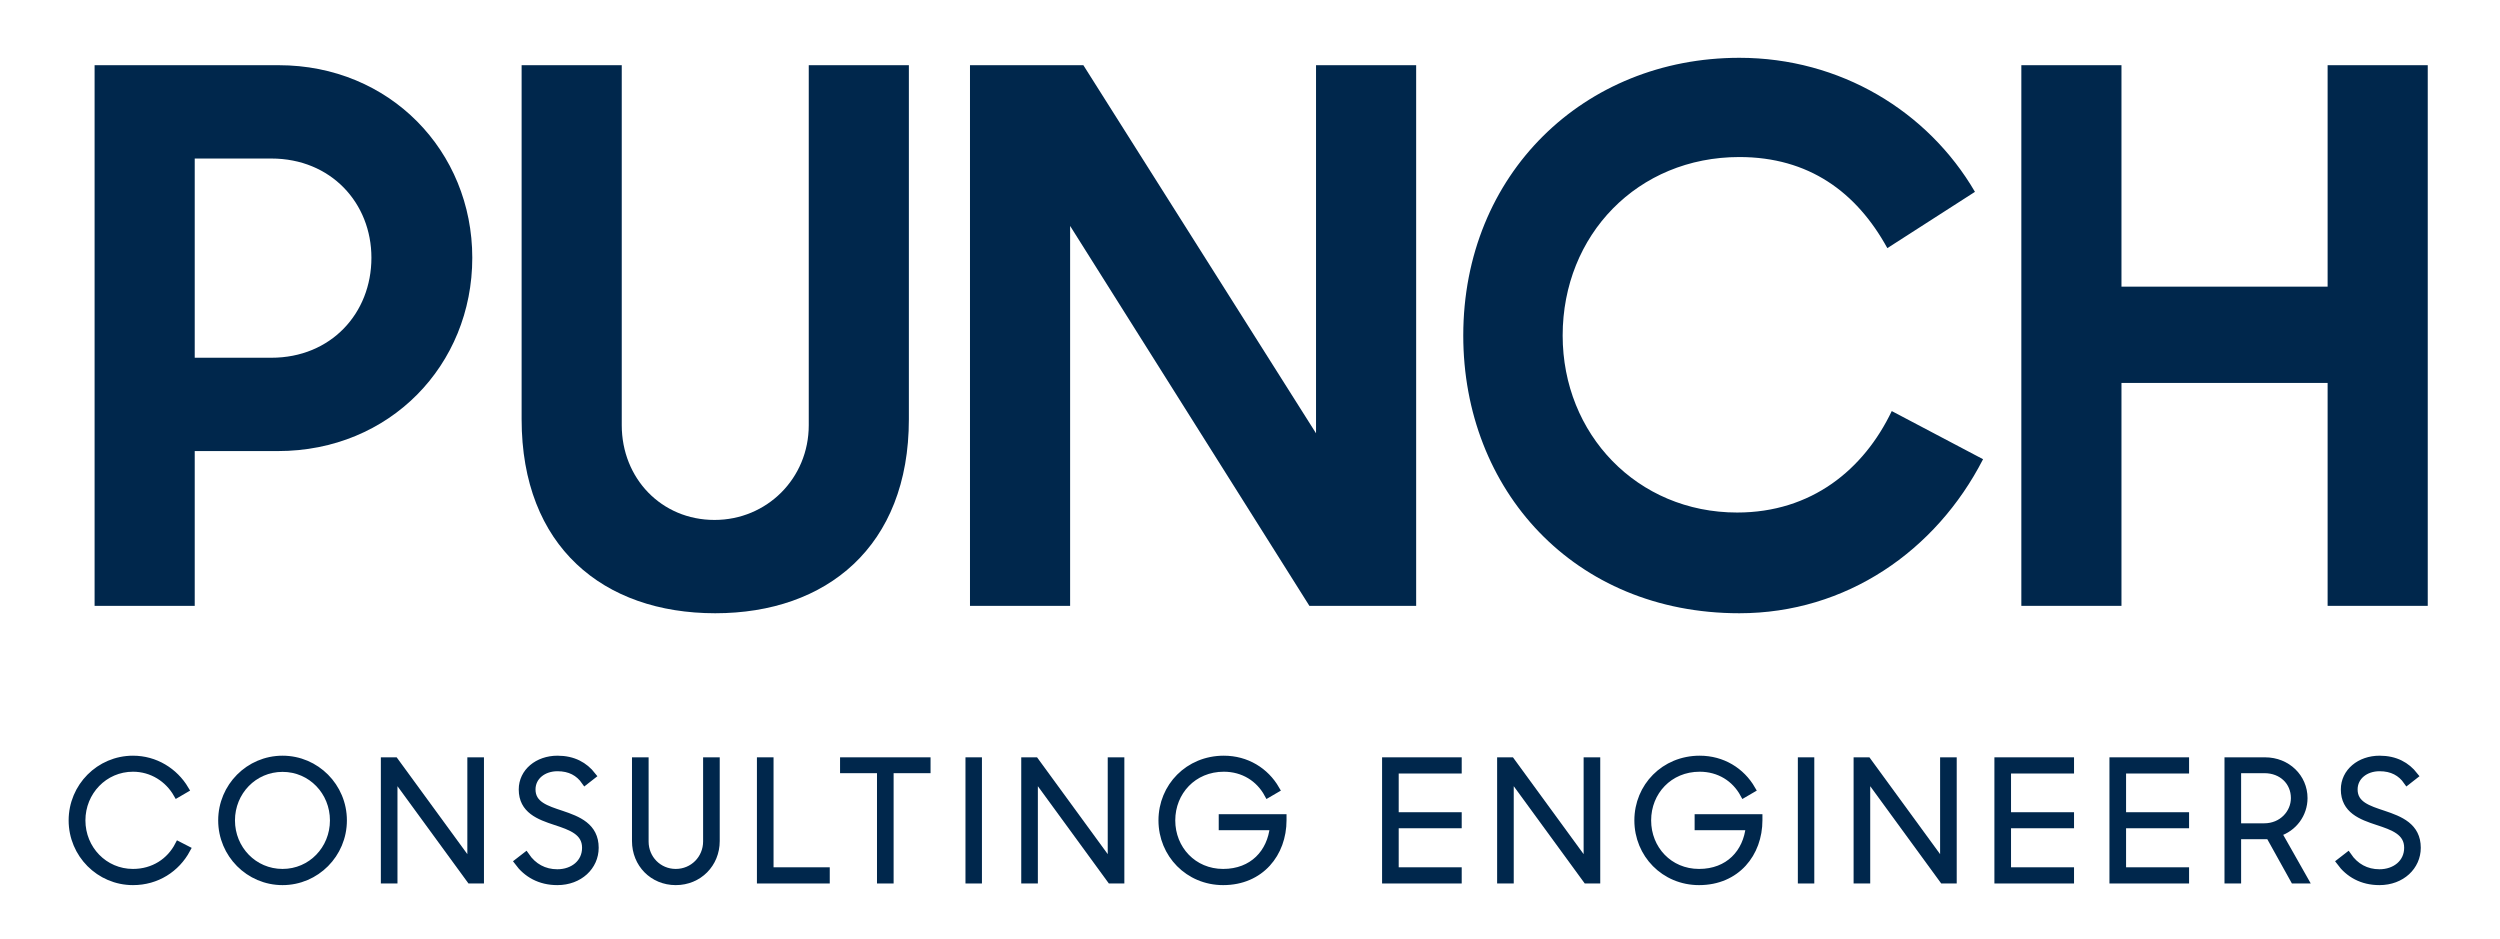
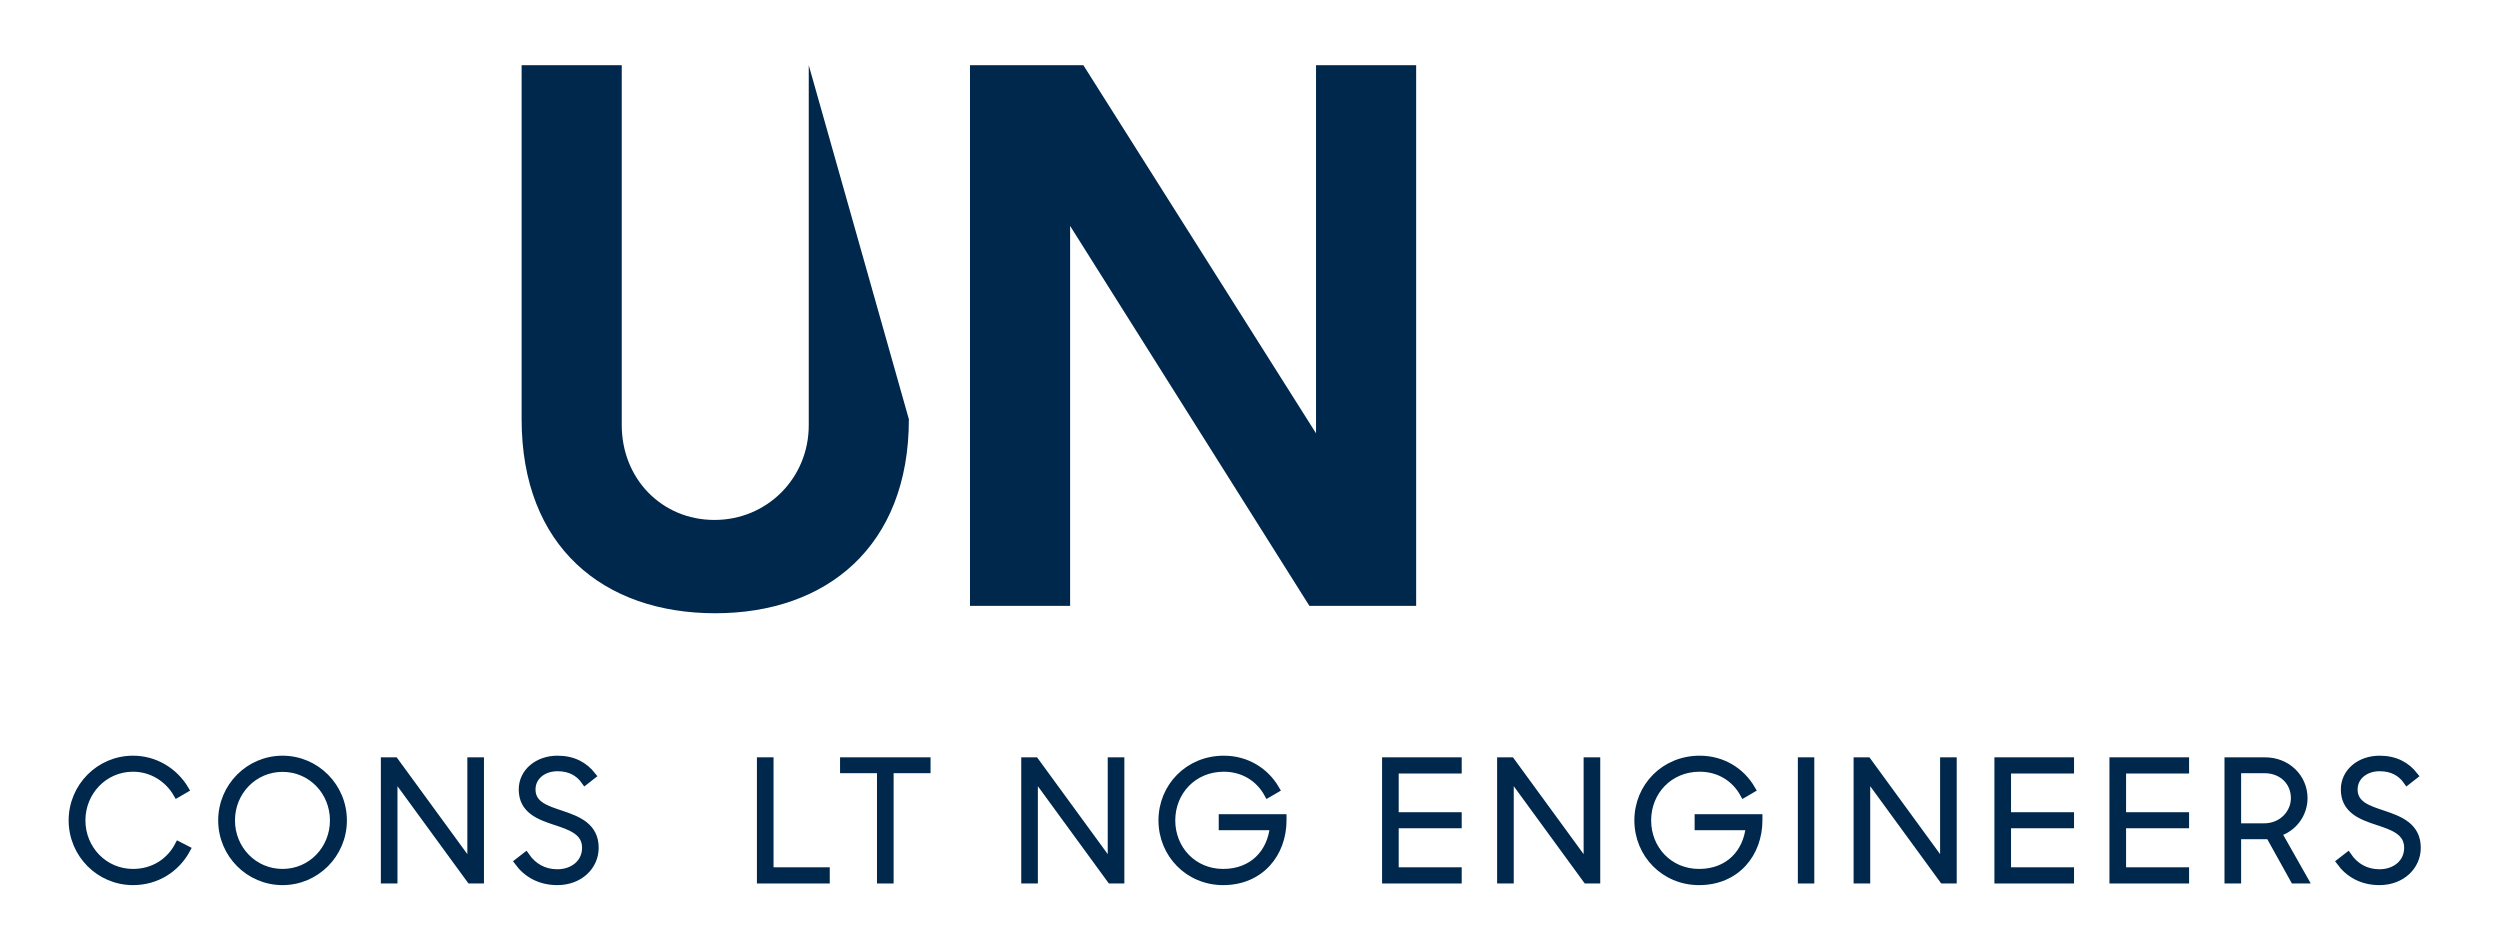
<svg xmlns="http://www.w3.org/2000/svg" width="173px" height="65px" viewBox="0 0 173 65" version="1.1">
  <title>Artboard</title>
  <g id="Artboard" stroke="none" stroke-width="1" fill="none" fill-rule="evenodd">
    <g id="Group" transform="translate(5, 4)" fill="#00274C" fill-rule="nonzero">
      <g id="PUNCH" transform="translate(1.546, 0)">
-         <path d="M0,37.925 L6.929,37.925 L6.929,27.214 L12.686,27.214 C20.43,27.214 26.136,21.269 26.136,13.837 C26.136,6.457 20.43,0.512 12.737,0.512 L0,0.512 L0,37.925 Z M12.228,6.97 C16.354,6.97 19.156,10.045 19.156,13.837 C19.156,17.681 16.354,20.756 12.228,20.756 L6.929,20.756 L6.929,6.97 L12.228,6.97 Z" id="Shape" />
-         <path d="M42.949,38.437 C50.642,38.437 56.348,33.825 56.348,25.01 L56.348,0.512 L49.42,0.512 L49.42,25.42 C49.42,29.11 46.516,31.98 42.898,31.98 C39.23,31.98 36.479,29.11 36.479,25.42 L36.479,0.512 L29.55,0.512 L29.55,25.01 C29.55,33.825 35.205,38.437 42.949,38.437 Z" id="Path" />
+         <path d="M42.949,38.437 C50.642,38.437 56.348,33.825 56.348,25.01 L49.42,0.512 L49.42,25.42 C49.42,29.11 46.516,31.98 42.898,31.98 C39.23,31.98 36.479,29.11 36.479,25.42 L36.479,0.512 L29.55,0.512 L29.55,25.01 C29.55,33.825 35.205,38.437 42.949,38.437 Z" id="Path" />
        <polygon id="Path" points="60.577 37.925 67.506 37.925 67.506 11.634 84.064 37.925 91.452 37.925 91.452 0.512 84.523 0.512 84.523 25.984 68.423 0.512 60.577 0.512" />
-         <path d="M113.818,38.437 C121.205,38.437 127.421,34.132 130.682,27.777 L124.364,24.446 C122.428,28.495 118.811,31.467 113.665,31.467 C106.736,31.467 101.59,26.035 101.59,19.219 C101.59,12.249 106.787,6.867 113.818,6.867 C118.607,6.867 121.919,9.276 124.058,13.171 L130.121,9.276 C126.861,3.69 120.798,0 113.818,0 C103.068,0 94.712,8.046 94.712,19.219 C94.712,29.879 102.355,38.437 113.818,38.437 Z" id="Path" />
-         <polygon id="Path" points="154.525 37.925 161.454 37.925 161.454 0.512 154.525 0.512 154.525 15.836 140.26 15.836 140.26 0.512 133.331 0.512 133.331 37.925 140.26 37.925 140.26 22.499 154.525 22.499" />
      </g>
      <g id="CONSULTING-ENGINEERS" transform="translate(0, 48.544)" stroke="#00274C" stroke-width="0.5">
        <path d="M4.203,8.456 C5.851,8.456 7.207,7.565 7.924,6.235 L7.353,5.942 C6.77,7.069 5.638,7.836 4.203,7.836 C2.208,7.836 0.661,6.212 0.661,4.228 C0.661,2.244 2.208,0.609 4.203,0.609 C5.526,0.609 6.647,1.342 7.252,2.402 L7.812,2.075 C7.073,0.834 5.739,0 4.203,0 C1.883,0 0,1.894 0,4.228 C0,6.562 1.883,8.456 4.203,8.456 Z" id="Path" />
        <path d="M14.552,8.456 C16.872,8.456 18.755,6.562 18.755,4.228 C18.755,1.894 16.872,0 14.552,0 C12.232,0 10.349,1.894 10.349,4.228 C10.349,6.562 12.232,8.456 14.552,8.456 Z M14.552,7.836 C12.557,7.836 11.01,6.212 11.01,4.228 C11.01,2.244 12.557,0.62 14.552,0.62 C16.547,0.62 18.082,2.244 18.082,4.228 C18.082,6.212 16.547,7.836 14.552,7.836 Z" id="Shape" />
        <polygon id="Path" points="21.605 8.343 22.255 8.343 22.255 1.094 27.546 8.343 28.24 8.343 28.24 0.113 27.59 0.113 27.59 7.329 22.322 0.113 21.605 0.113" />
        <path d="M33.568,8.456 C35.103,8.456 36.179,7.408 36.179,6.122 C36.179,4.645 34.991,4.183 33.848,3.8 C32.794,3.45 31.808,3.146 31.808,2.086 C31.808,1.195 32.581,0.575 33.579,0.575 C34.442,0.575 35.058,0.913 35.484,1.522 L35.989,1.127 C35.451,0.44 34.677,0 33.579,0 C32.211,0 31.147,0.879 31.147,2.086 C31.147,3.507 32.312,3.935 33.444,4.307 C34.509,4.657 35.529,5.006 35.529,6.122 C35.529,7.171 34.666,7.859 33.568,7.859 C32.649,7.859 31.898,7.441 31.382,6.686 L30.844,7.103 C31.449,7.926 32.357,8.456 33.568,8.456 Z" id="Path" />
-         <path d="M41.764,8.456 C43.356,8.456 44.555,7.227 44.555,5.66 L44.555,0.113 L43.905,0.113 L43.905,5.683 C43.905,6.878 42.963,7.836 41.764,7.836 C40.565,7.836 39.634,6.878 39.634,5.694 L39.634,0.113 L38.984,0.113 L38.984,5.66 C38.984,7.227 40.173,8.456 41.764,8.456 Z" id="Path" />
        <polygon id="Path" points="47.629 8.343 52.169 8.343 52.169 7.723 48.279 7.723 48.279 0.113 47.629 0.113" />
        <polygon id="Path" points="55.938 8.343 56.588 8.343 56.588 0.71 59.144 0.71 59.144 0.113 53.382 0.113 53.382 0.71 55.938 0.71" />
-         <polygon id="Path" points="62.061 8.343 62.7 8.343 62.7 0.113 62.061 0.113" />
        <polygon id="Path" points="65.92 8.343 66.57 8.343 66.57 1.094 71.86 8.343 72.555 8.343 72.555 0.113 71.905 0.113 71.905 7.329 66.637 0.113 65.92 0.113" />
        <path d="M79.642,8.456 C82.242,8.456 83.778,6.506 83.778,4.217 L83.778,4.048 L79.586,4.048 L79.586,4.657 L83.128,4.657 C82.948,6.461 81.693,7.836 79.642,7.836 C77.568,7.836 76.078,6.212 76.078,4.228 C76.078,2.244 77.568,0.609 79.687,0.609 C81.043,0.609 82.141,1.308 82.735,2.402 L83.296,2.075 C82.567,0.812 81.256,0 79.687,0 C77.243,0 75.416,1.894 75.416,4.228 C75.416,6.562 77.243,8.456 79.642,8.456 Z" id="Path" />
        <polygon id="Path" points="90.89 8.343 95.9 8.343 95.9 7.723 91.54 7.723 91.54 4.521 95.9 4.521 95.9 3.912 91.54 3.912 91.54 0.733 95.9 0.733 95.9 0.113 90.89 0.113" />
        <polygon id="Path" points="98.851 8.343 99.501 8.343 99.501 1.094 104.792 8.343 105.487 8.343 105.487 0.113 104.837 0.113 104.837 7.329 99.569 0.113 98.851 0.113" />
        <path d="M112.574,8.456 C115.174,8.456 116.71,6.506 116.71,4.217 L116.71,4.048 L112.518,4.048 L112.518,4.657 L116.06,4.657 C115.88,6.461 114.625,7.836 112.574,7.836 C110.5,7.836 109.009,6.212 109.009,4.228 C109.009,2.244 110.5,0.609 112.619,0.609 C113.975,0.609 115.073,1.308 115.667,2.402 L116.228,2.075 C115.499,0.812 114.188,0 112.619,0 C110.175,0 108.348,1.894 108.348,4.228 C108.348,6.562 110.175,8.456 112.574,8.456 Z" id="Path" />
        <polygon id="Path" points="119.661 8.343 120.299 8.343 120.299 0.113 119.661 0.113" />
        <polygon id="Path" points="123.519 8.343 124.169 8.343 124.169 1.094 129.46 8.343 130.155 8.343 130.155 0.113 129.505 0.113 129.505 7.329 124.237 0.113 123.519 0.113" />
        <polygon id="Path" points="133.263 8.343 138.273 8.343 138.273 7.723 133.913 7.723 133.913 4.521 138.273 4.521 138.273 3.912 133.913 3.912 133.913 0.733 138.273 0.733 138.273 0.113 133.263 0.113" />
        <polygon id="Path" points="141.224 8.343 146.234 8.343 146.234 7.723 141.874 7.723 141.874 4.521 146.234 4.521 146.234 3.912 141.874 3.912 141.874 0.733 146.234 0.733 146.234 0.113 141.224 0.113" />
        <path d="M153.747,8.343 L154.475,8.343 L152.637,5.096 C153.724,4.758 154.431,3.777 154.431,2.683 C154.431,1.263 153.276,0.113 151.74,0.113 L149.185,0.113 L149.185,8.343 L149.835,8.343 L149.835,5.277 L152.043,5.277 L153.747,8.343 Z M151.696,0.71 C152.929,0.71 153.78,1.567 153.78,2.683 C153.78,3.721 152.929,4.679 151.684,4.679 L149.835,4.679 L149.835,0.71 L151.696,0.71 Z" id="Shape" />
        <path d="M159.657,8.456 C161.192,8.456 162.268,7.408 162.268,6.122 C162.268,4.645 161.08,4.183 159.937,3.8 C158.883,3.45 157.897,3.146 157.897,2.086 C157.897,1.195 158.67,0.575 159.668,0.575 C160.531,0.575 161.148,0.913 161.573,1.522 L162.078,1.127 C161.54,0.44 160.766,0 159.668,0 C158.301,0 157.236,0.879 157.236,2.086 C157.236,3.507 158.401,3.935 159.533,4.307 C160.598,4.657 161.618,5.006 161.618,6.122 C161.618,7.171 160.755,7.859 159.657,7.859 C158.738,7.859 157.987,7.441 157.471,6.686 L156.933,7.103 C157.538,7.926 158.446,8.456 159.657,8.456 Z" id="Path" />
      </g>
    </g>
  </g>
</svg>